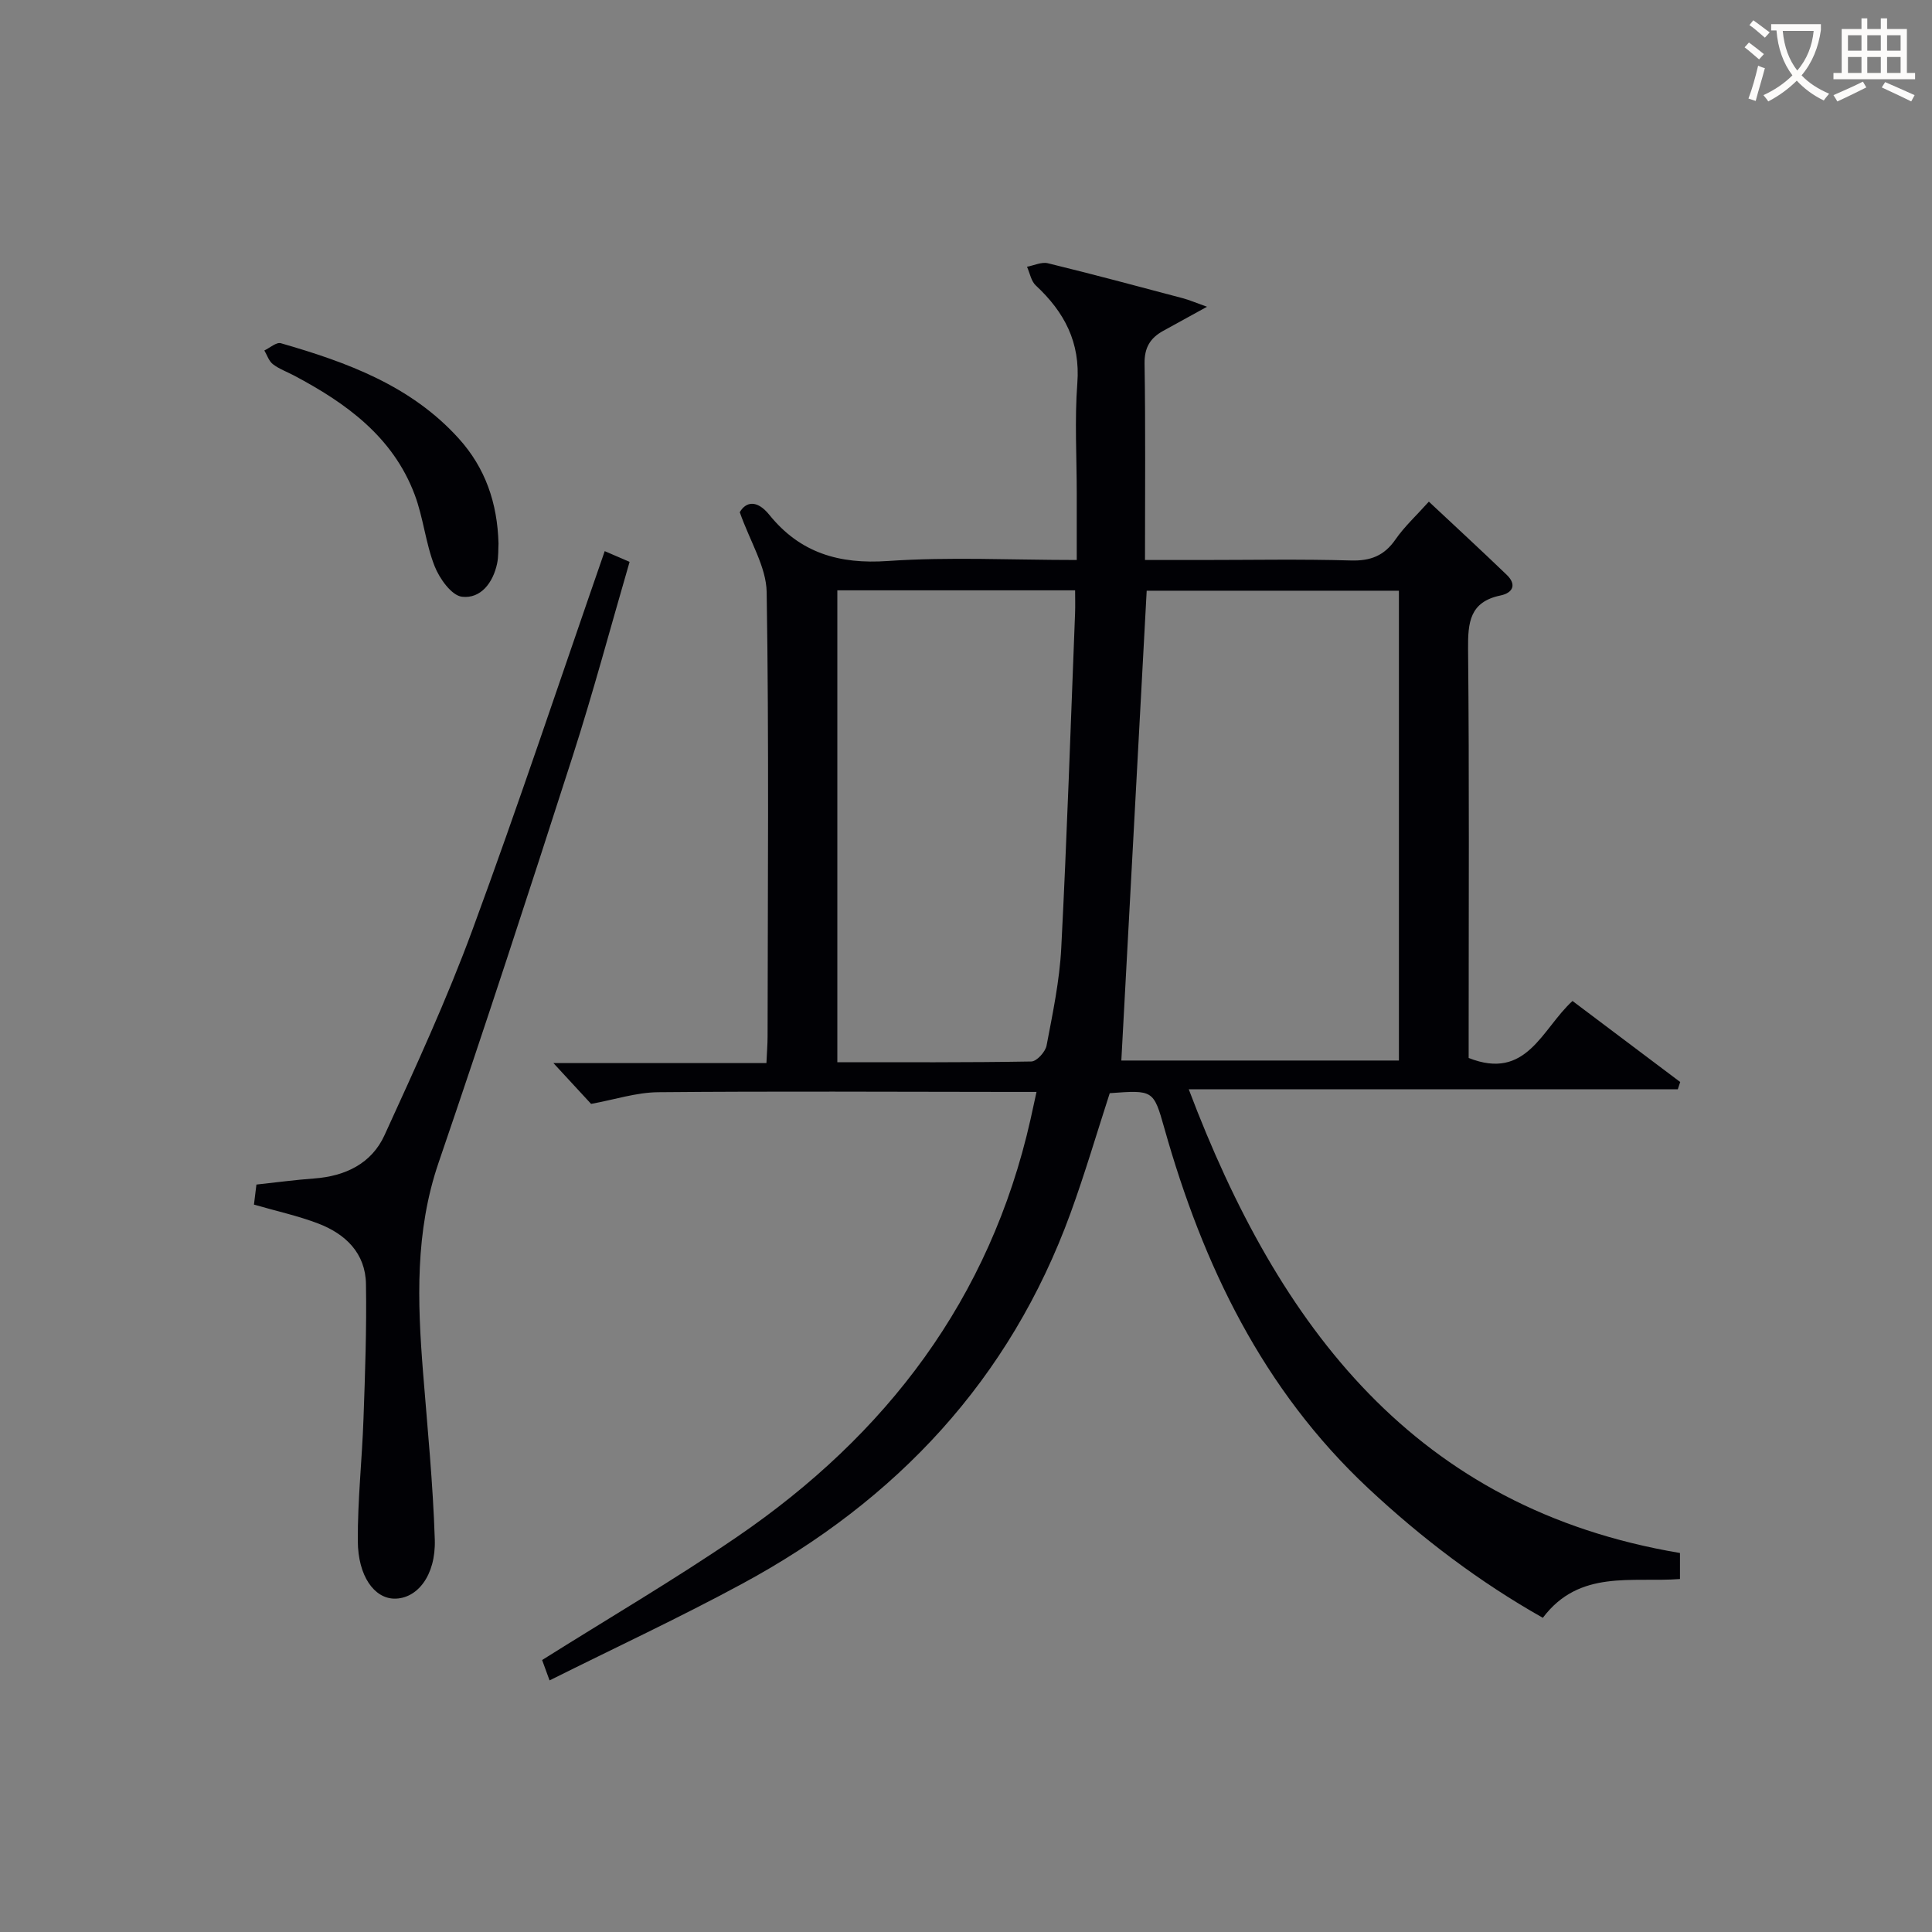
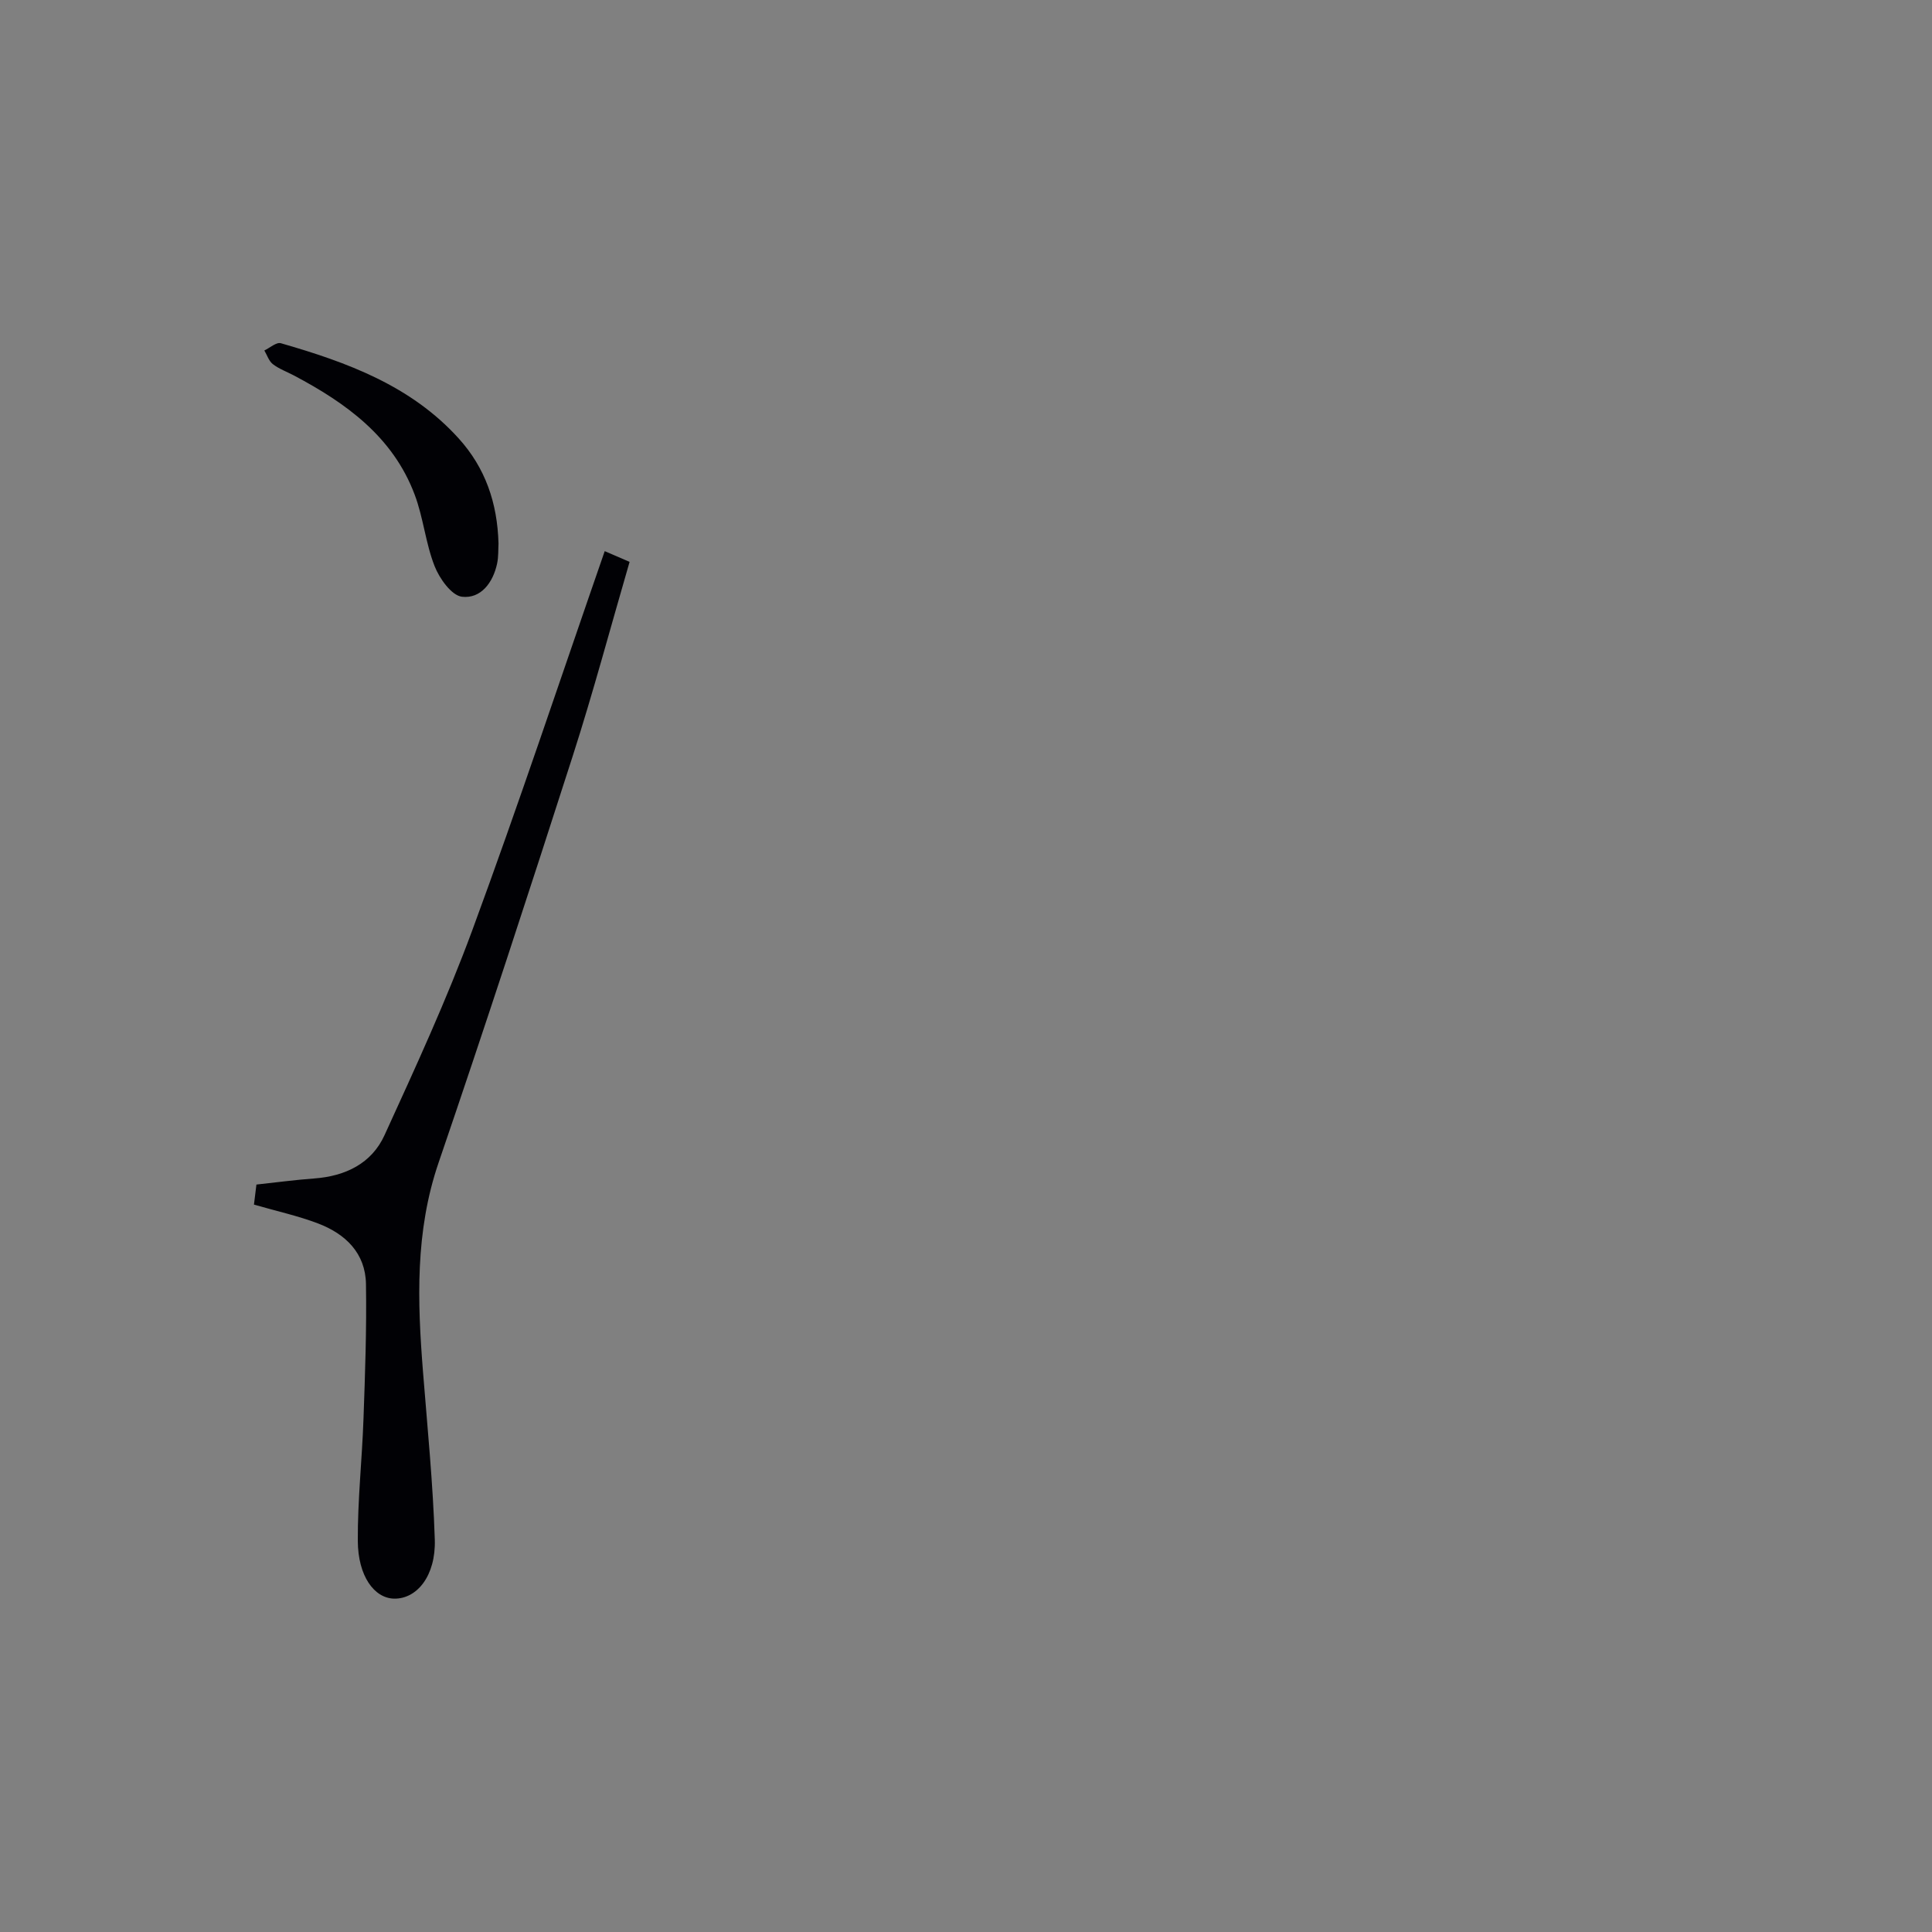
<svg xmlns="http://www.w3.org/2000/svg" enable-background="new 0 0 400 400" viewBox="0 0 400 400">
  <rect x="0" y="0" width="400" height="400" fill="#808080" stroke="none" />
  <g fill="#010105">
-     <path d="m214.6 226.07c-2.25 0-4.06 0-5.86 0-24.16-.02-48.32-.16-72.47.06-4.51.04-9 1.53-13.89 2.42-2.2-2.38-5.09-5.52-7.8-8.45h44.1c.1-2.29.24-3.91.24-5.53.03-30.66.3-61.32-.19-91.97-.08-5.22-3.4-10.39-5.57-16.55 1.2-2.1 3.48-2.73 6.12.54 6.37 7.88 14.43 10.26 24.54 9.56 12.74-.88 25.59-.21 39.11-.21 0-4.78 0-9.21 0-13.63 0-7.66-.46-15.36.12-22.98.65-8.46-2.69-14.73-8.6-20.23-.97-.9-1.23-2.56-1.82-3.87 1.44-.27 3.01-1.04 4.31-.73 9.34 2.28 18.63 4.77 27.93 7.24 1.36.36 2.66.93 5.03 1.77-3.65 2.01-6.36 3.51-9.07 4.99-2.69 1.48-3.92 3.48-3.86 6.81.21 13.3.09 26.61.09 40.63h11.62c10.33 0 20.67-.2 30.99.1 4.08.12 6.91-.97 9.25-4.35 1.87-2.7 4.35-4.97 6.91-7.83 5.51 5.16 10.87 10.1 16.12 15.15 2.13 2.05 1.25 3.75-1.3 4.28-6.36 1.32-6.75 5.58-6.7 11.08.26 26.49.12 52.98.12 79.47v5.2c12.03 4.77 15.12-5.97 21.5-11.8 7.42 5.58 14.86 11.18 22.3 16.78-.17.5-.33 1.01-.5 1.51-33.48 0-66.96 0-101.25 0 18.65 49.34 47 86.81 101.7 96v5.39c-9.95.76-20.83-2.04-28.39 8.03-13.11-7.4-25.07-16.46-36.13-26.8-21.87-20.46-34.25-46.24-42.23-74.55-2.24-7.95-2.32-7.93-11.31-7.27-2.68 8.26-5.14 16.66-8.13 24.87-12.56 34.46-36.02 59.42-67.93 76.68-12.97 7.02-26.36 13.26-39.92 20.03-.79-2.16-1.27-3.47-1.54-4.22 13.72-8.63 27.35-16.61 40.36-25.5 30.97-21.16 52.37-49.26 60.75-86.4.38-1.75.76-3.49 1.25-5.72zm22.81-103.77c-1.76 32.56-3.51 64.94-5.25 97.27h57.47c0-32.59 0-64.81 0-97.27-17.71 0-35.13 0-52.22 0zm-64.05-.08v97.7c13.58 0 26.88.08 40.17-.15 1.11-.02 2.9-1.99 3.15-3.29 1.27-6.68 2.69-13.41 3.04-20.18 1.19-23.09 1.95-46.19 2.86-69.29.06-1.57.01-3.15.01-4.79-16.81 0-32.79 0-49.23 0z" />
    <path d="m52.58 249.4c.18-1.49.34-2.79.51-4.15 4.07-.44 8-.97 11.95-1.26 6.45-.47 11.89-3.09 14.57-8.96 6.4-14.01 12.87-28.04 18.19-42.48 9.52-25.83 18.21-51.97 27.4-78.44 1.64.71 3.19 1.37 5.15 2.22-3.95 13.56-7.53 27-11.78 40.22-9.04 28.12-18.2 56.21-27.76 84.15-4.89 14.29-4.39 28.72-3.23 43.34.92 11.57 2.07 23.14 2.44 34.73.23 7.46-3.69 12.3-8.42 12.21-4.11-.08-7.48-4.66-7.52-11.94-.05-8.46.89-16.92 1.18-25.38.33-9.27.66-18.55.51-27.81-.1-6.38-4.22-10.37-9.88-12.53-4.15-1.59-8.54-2.54-13.31-3.92z" />
    <path d="m103.21 112.52c-.07 1.18.02 2.71-.29 4.16-.84 3.96-3.38 7.32-7.27 6.87-2.17-.26-4.67-3.78-5.68-6.36-1.86-4.74-2.32-10.02-4.12-14.79-4.5-11.96-14.17-18.93-24.97-24.65-1.47-.78-3.08-1.35-4.38-2.35-.83-.64-1.2-1.87-1.77-2.84 1.15-.54 2.5-1.77 3.42-1.5 13.67 3.94 26.93 8.76 36.84 19.74 5.48 6.07 7.99 13.29 8.22 21.72z" />
  </g>
-   <path d="m362.1 8.8c1.1.8 2.1 1.6 3.1 2.4l-1 1.1c-1.3-1.1-2.3-2-3-2.5zm1.9 4.8c.5.2.9.4 1.4.5-.6 2.3-1.3 4.5-1.9 6.8l-1.5-.5c.8-2.1 1.4-4.3 2-6.8zm-1-9.4c1.3.9 2.4 1.8 3.4 2.5l-1 1.1c-1.4-1.2-2.4-2.1-3.2-2.6zm3.7 2.2v-1.4h10.3v1.2c-.5 3.6-1.8 6.8-4 9.4 1.5 1.6 3.4 2.8 5.7 3.8-.3.4-.7.8-1.1 1.4-2.3-1.1-4.1-2.5-5.6-4.1-1.6 1.6-3.6 3.1-5.9 4.3-.3-.5-.7-.9-1-1.3 2.4-1.1 4.4-2.5 6-4.1-1.9-2.5-3-5.6-3.3-9.3h-1.1zm8.8 0h-6.4c.3 3.3 1.3 6 3 8.2 2-2.3 3.1-5.1 3.4-8.2z" fill="#fcfbfa" />
-   <path d="m385.3 3.8h1.3v2.2h2.8v-2.2h1.3v2.2h4.1v9.1h1.7v1.3h-16.9v-1.3h1.7v-9.1h4.1v-2.2zm.4 13.1.7 1.2c-1.8.9-3.8 1.9-6 2.9-.2-.4-.5-.8-.8-1.3 2.3-1 4.3-1.9 6.1-2.8zm-3.1-6.4h2.8v-3.2h-2.8zm0 4.6h2.8v-3.3h-2.8zm4-4.6h2.8v-3.2h-2.8zm0 4.6h2.8v-3.3h-2.8zm3.7 1.9c2.1.9 4.1 1.8 6.1 2.7l-.7 1.3c-2.2-1.1-4.2-2-6.1-2.9zm3.2-9.7h-2.8v3.2h2.8zm-2.8 7.8h2.8v-3.3h-2.8z" fill="#fcfbfa" />
</svg>